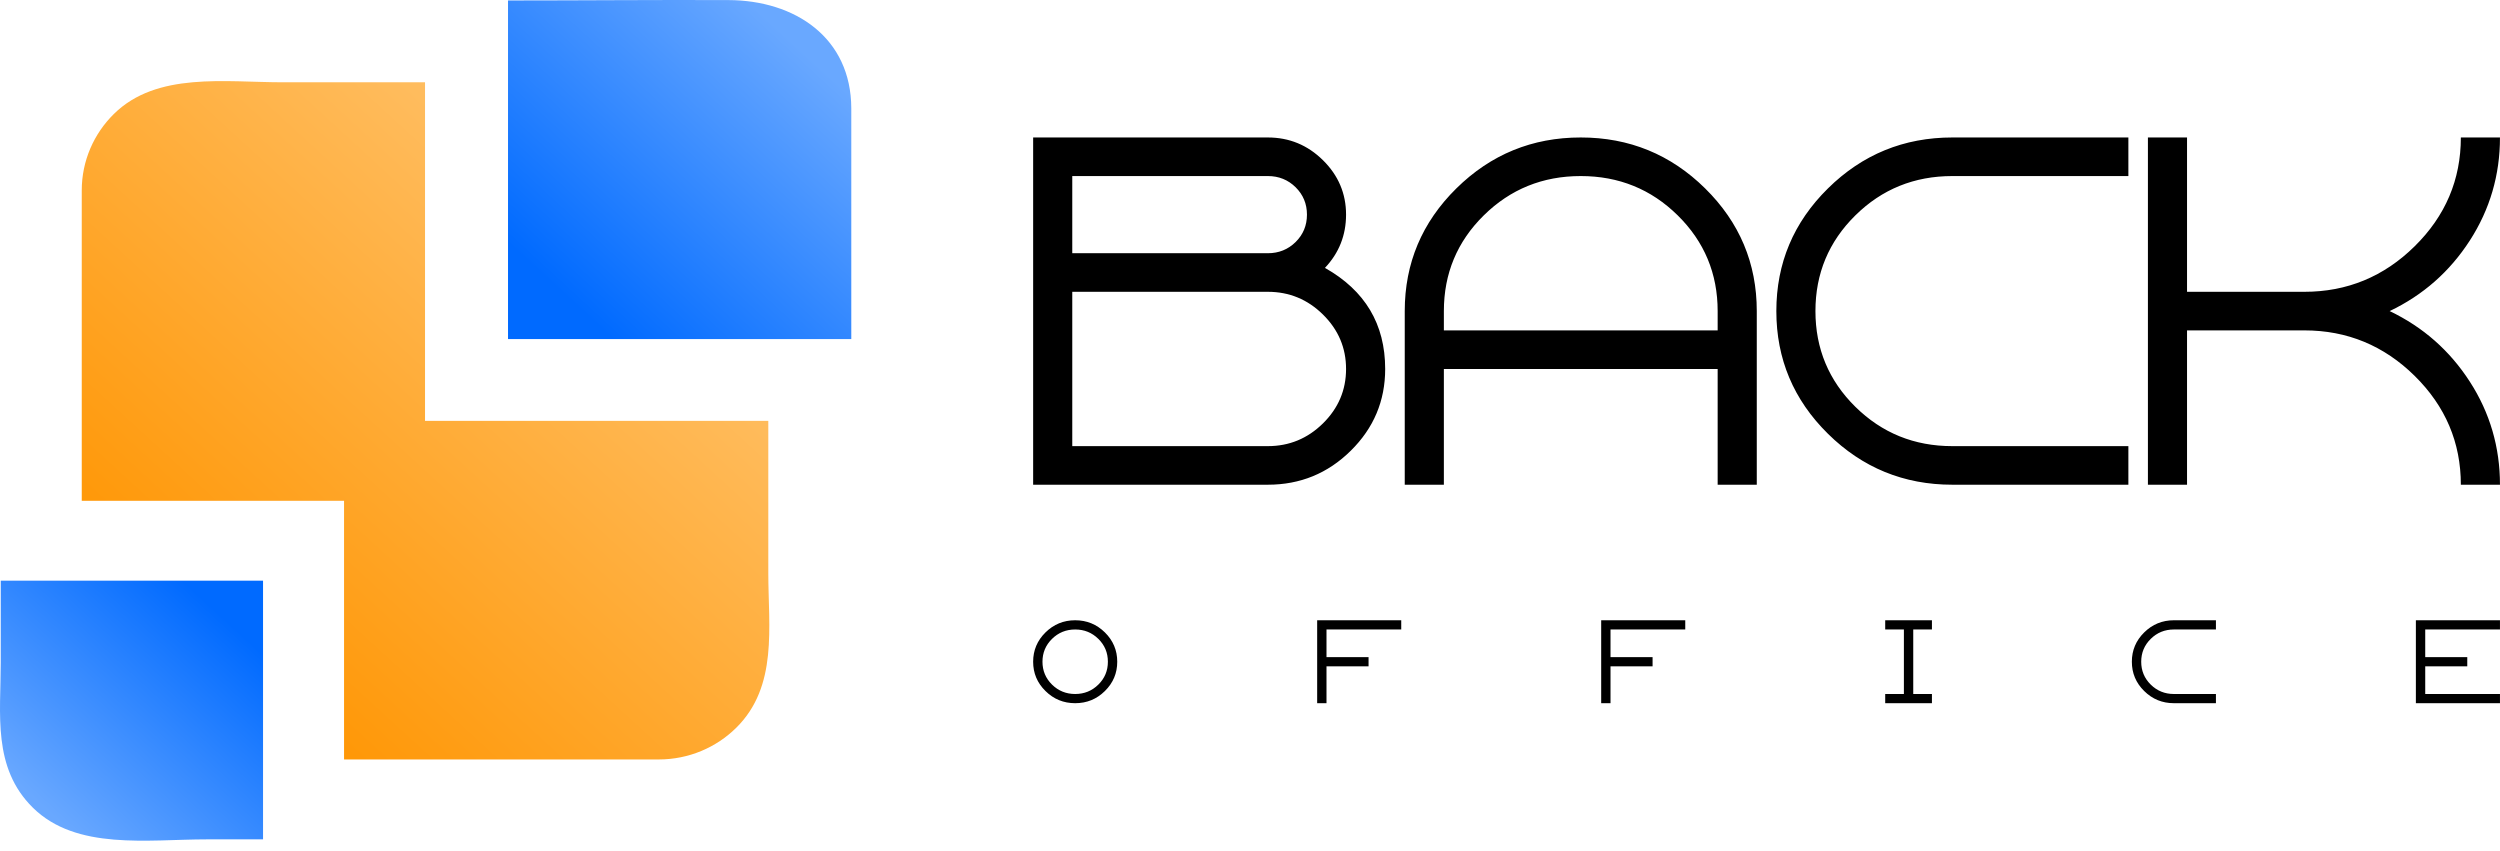
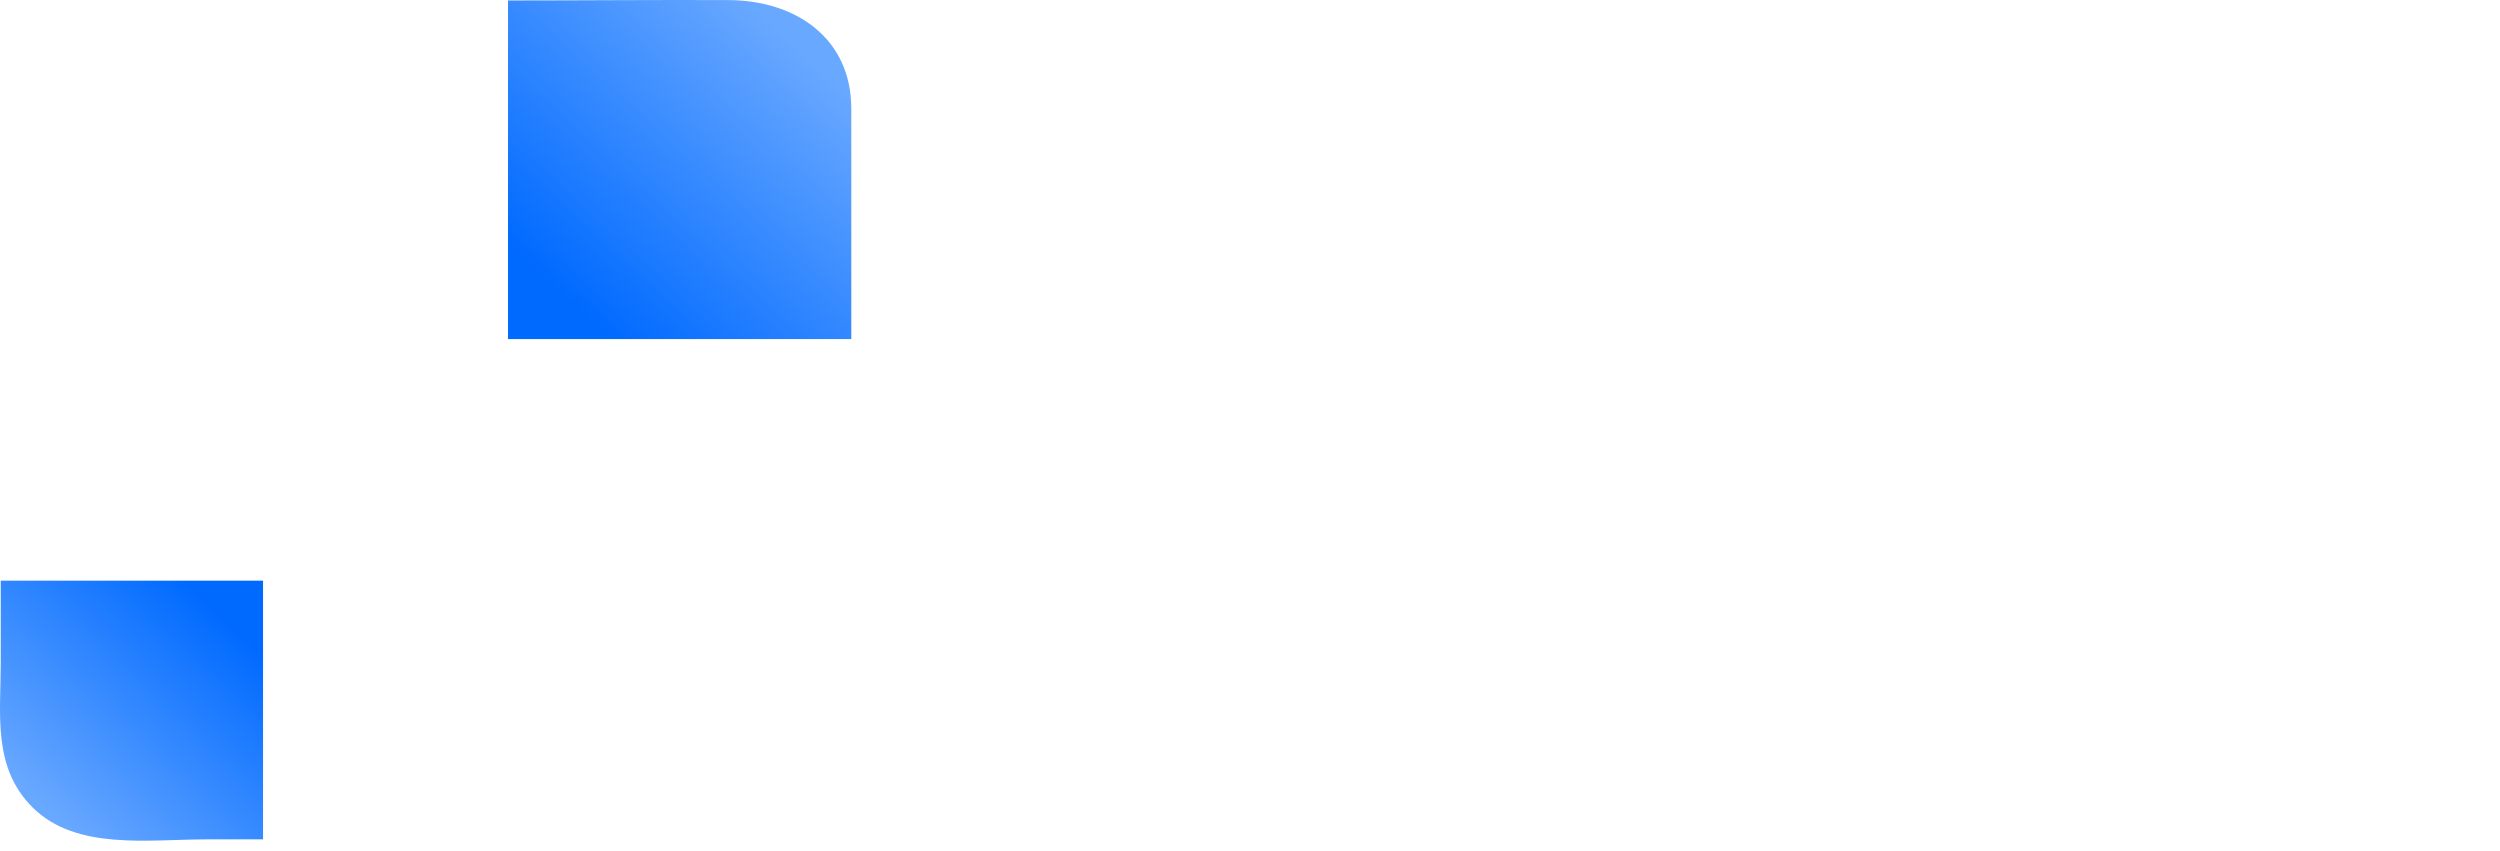
<svg xmlns="http://www.w3.org/2000/svg" width="97" height="33" viewBox="0 0 97 33" fill="none">
-   <path fill-rule="evenodd" clip-rule="evenodd" d="M3.172 19.43C3.172 15.416 3.172 11.402 3.172 7.389C3.172 6.239 3.642 5.187 4.418 4.422C6.083 2.779 8.735 3.193 10.982 3.193C12.818 3.193 14.655 3.193 16.491 3.193V16.33H29.81C29.81 18.11 29.81 20.423 29.81 22.242C29.81 24.313 30.195 26.63 28.565 28.238C27.795 28.998 26.731 29.467 25.557 29.467C21.487 29.467 17.418 29.467 13.349 29.467V19.43H3.172Z" fill="url(#paint0_linear_985_37)" />
  <path fill-rule="evenodd" clip-rule="evenodd" d="M1.275 31.338C-0.301 29.784 0.029 27.709 0.029 25.711C0.029 24.651 0.029 23.59 0.029 22.529H10.206V32.567C9.482 32.567 8.758 32.567 8.035 32.567C5.729 32.567 2.964 33.004 1.275 31.338Z" fill="url(#paint1_linear_985_37)" />
  <path fill-rule="evenodd" clip-rule="evenodd" d="M19.711 13.155V0.018C22.56 0.018 25.42 -0.009 28.266 0.003C30.854 0.014 33.025 1.465 33.03 4.206V13.155H19.711Z" fill="url(#paint2_linear_985_37)" />
-   <path d="M50.27 9.391C50.563 9.101 50.71 8.747 50.71 8.328C50.71 7.909 50.563 7.555 50.27 7.265C49.976 6.976 49.617 6.831 49.192 6.831H41.604V9.825H49.192C49.617 9.825 49.976 9.68 50.27 9.391ZM41.604 11.322V17.31H49.192C50.022 17.31 50.735 17.015 51.332 16.427C51.929 15.838 52.227 15.134 52.227 14.316C52.227 13.497 51.929 12.794 51.332 12.205C50.735 11.616 50.022 11.322 49.192 11.322H41.604ZM40.086 18.807V5.334H49.192C50.022 5.334 50.735 5.628 51.332 6.217C51.929 6.806 52.227 7.51 52.227 8.328C52.227 9.126 51.954 9.815 51.408 10.394C52.966 11.272 53.745 12.579 53.745 14.316C53.745 15.553 53.3 16.611 52.409 17.489C51.519 18.368 50.447 18.807 49.192 18.807H40.086ZM54.504 18.807V12.07C54.504 10.214 55.172 8.627 56.507 7.31C57.843 5.993 59.451 5.334 61.333 5.334C63.215 5.334 64.824 5.993 66.159 7.31C67.495 8.627 68.163 10.214 68.163 12.07V18.807H66.645V14.316H56.022V18.807H54.504ZM66.645 12.819V12.07C66.645 10.613 66.129 9.376 65.097 8.358C64.065 7.34 62.81 6.831 61.333 6.831C59.856 6.831 58.602 7.34 57.569 8.358C56.537 9.376 56.022 10.613 56.022 12.07V12.819H66.645ZM71.987 8.358C70.955 9.376 70.439 10.613 70.439 12.07C70.439 13.527 70.955 14.765 71.987 15.783C73.019 16.801 74.274 17.31 75.751 17.31H82.581V18.807H75.751C73.869 18.807 72.26 18.148 70.925 16.831C69.589 15.513 68.922 13.927 68.922 12.07C68.922 10.214 69.589 8.627 70.925 7.31C72.26 5.993 73.869 5.334 75.751 5.334H82.581V6.831H75.751C74.274 6.831 73.019 7.34 71.987 8.358ZM83.339 18.807V5.334H84.857V11.322H89.41C91.069 11.322 92.496 10.733 93.69 9.555C94.884 8.378 95.481 6.971 95.481 5.334H96.999C96.999 6.791 96.609 8.123 95.83 9.331C95.051 10.538 94.014 11.452 92.719 12.07C94.014 12.689 95.051 13.602 95.83 14.81C96.609 16.017 96.999 17.35 96.999 18.807H95.481C95.481 17.17 94.884 15.763 93.69 14.585C92.496 13.408 91.069 12.819 89.41 12.819H84.857V18.807H83.339Z" fill="black" />
-   <path d="M42.87 24.538C43.189 24.853 43.349 25.232 43.349 25.675C43.349 26.119 43.189 26.498 42.87 26.812C42.551 27.127 42.167 27.284 41.717 27.284C41.268 27.284 40.883 27.127 40.565 26.812C40.245 26.498 40.086 26.119 40.086 25.675C40.086 25.232 40.245 24.853 40.565 24.538C40.883 24.224 41.268 24.066 41.717 24.066C42.167 24.066 42.551 24.224 42.87 24.538ZM40.818 24.789C40.572 25.032 40.448 25.327 40.448 25.675C40.448 26.023 40.572 26.319 40.818 26.562C41.065 26.805 41.364 26.927 41.717 26.927C42.07 26.927 42.37 26.805 42.616 26.562C42.863 26.319 42.986 26.023 42.986 25.675C42.986 25.327 42.863 25.032 42.616 24.789C42.37 24.546 42.07 24.424 41.717 24.424C41.364 24.424 41.065 24.546 40.818 24.789ZM51.468 24.424V25.497H53.1V25.854H51.468V27.284H51.106V24.066H54.368V24.424H51.468ZM62.488 24.424V25.497H64.12V25.854H62.488V27.284H62.126V24.066H65.388V24.424H62.488ZM73.871 26.927V24.424H73.146V24.066H74.959V24.424H74.234V26.927H74.959V27.284H73.146V26.927H73.871ZM83.448 24.789C83.202 25.032 83.079 25.327 83.079 25.675C83.079 26.023 83.202 26.319 83.448 26.562C83.695 26.805 83.994 26.927 84.347 26.927H85.978V27.284H84.347C83.898 27.284 83.513 27.127 83.195 26.812C82.875 26.498 82.716 26.119 82.716 25.675C82.716 25.232 82.875 24.853 83.195 24.538C83.513 24.224 83.898 24.066 84.347 24.066H85.978V24.424H84.347C83.994 24.424 83.695 24.546 83.448 24.789ZM93.736 27.284V24.066H96.999V24.424H94.099V25.497H95.73V25.854H94.099V26.927H96.999V27.284H93.736Z" fill="black" />
  <defs>
    <linearGradient id="paint0_linear_985_37" x1="7.425" y1="25.943" x2="25.329" y2="6.426" gradientUnits="userSpaceOnUse">
      <stop stop-color="#FF9501" />
      <stop offset="1" stop-color="#FFC36E" />
    </linearGradient>
    <linearGradient id="paint1_linear_985_37" x1="1.62" y1="31.261" x2="8.484" y2="23.793" gradientUnits="userSpaceOnUse">
      <stop stop-color="#69A8FF" />
      <stop offset="1" stop-color="#006AFF" />
    </linearGradient>
    <linearGradient id="paint2_linear_985_37" x1="21.829" y1="11.389" x2="30.778" y2="1.644" gradientUnits="userSpaceOnUse">
      <stop stop-color="#006AFF" />
      <stop offset="1" stop-color="#69A8FF" />
    </linearGradient>
  </defs>
</svg>